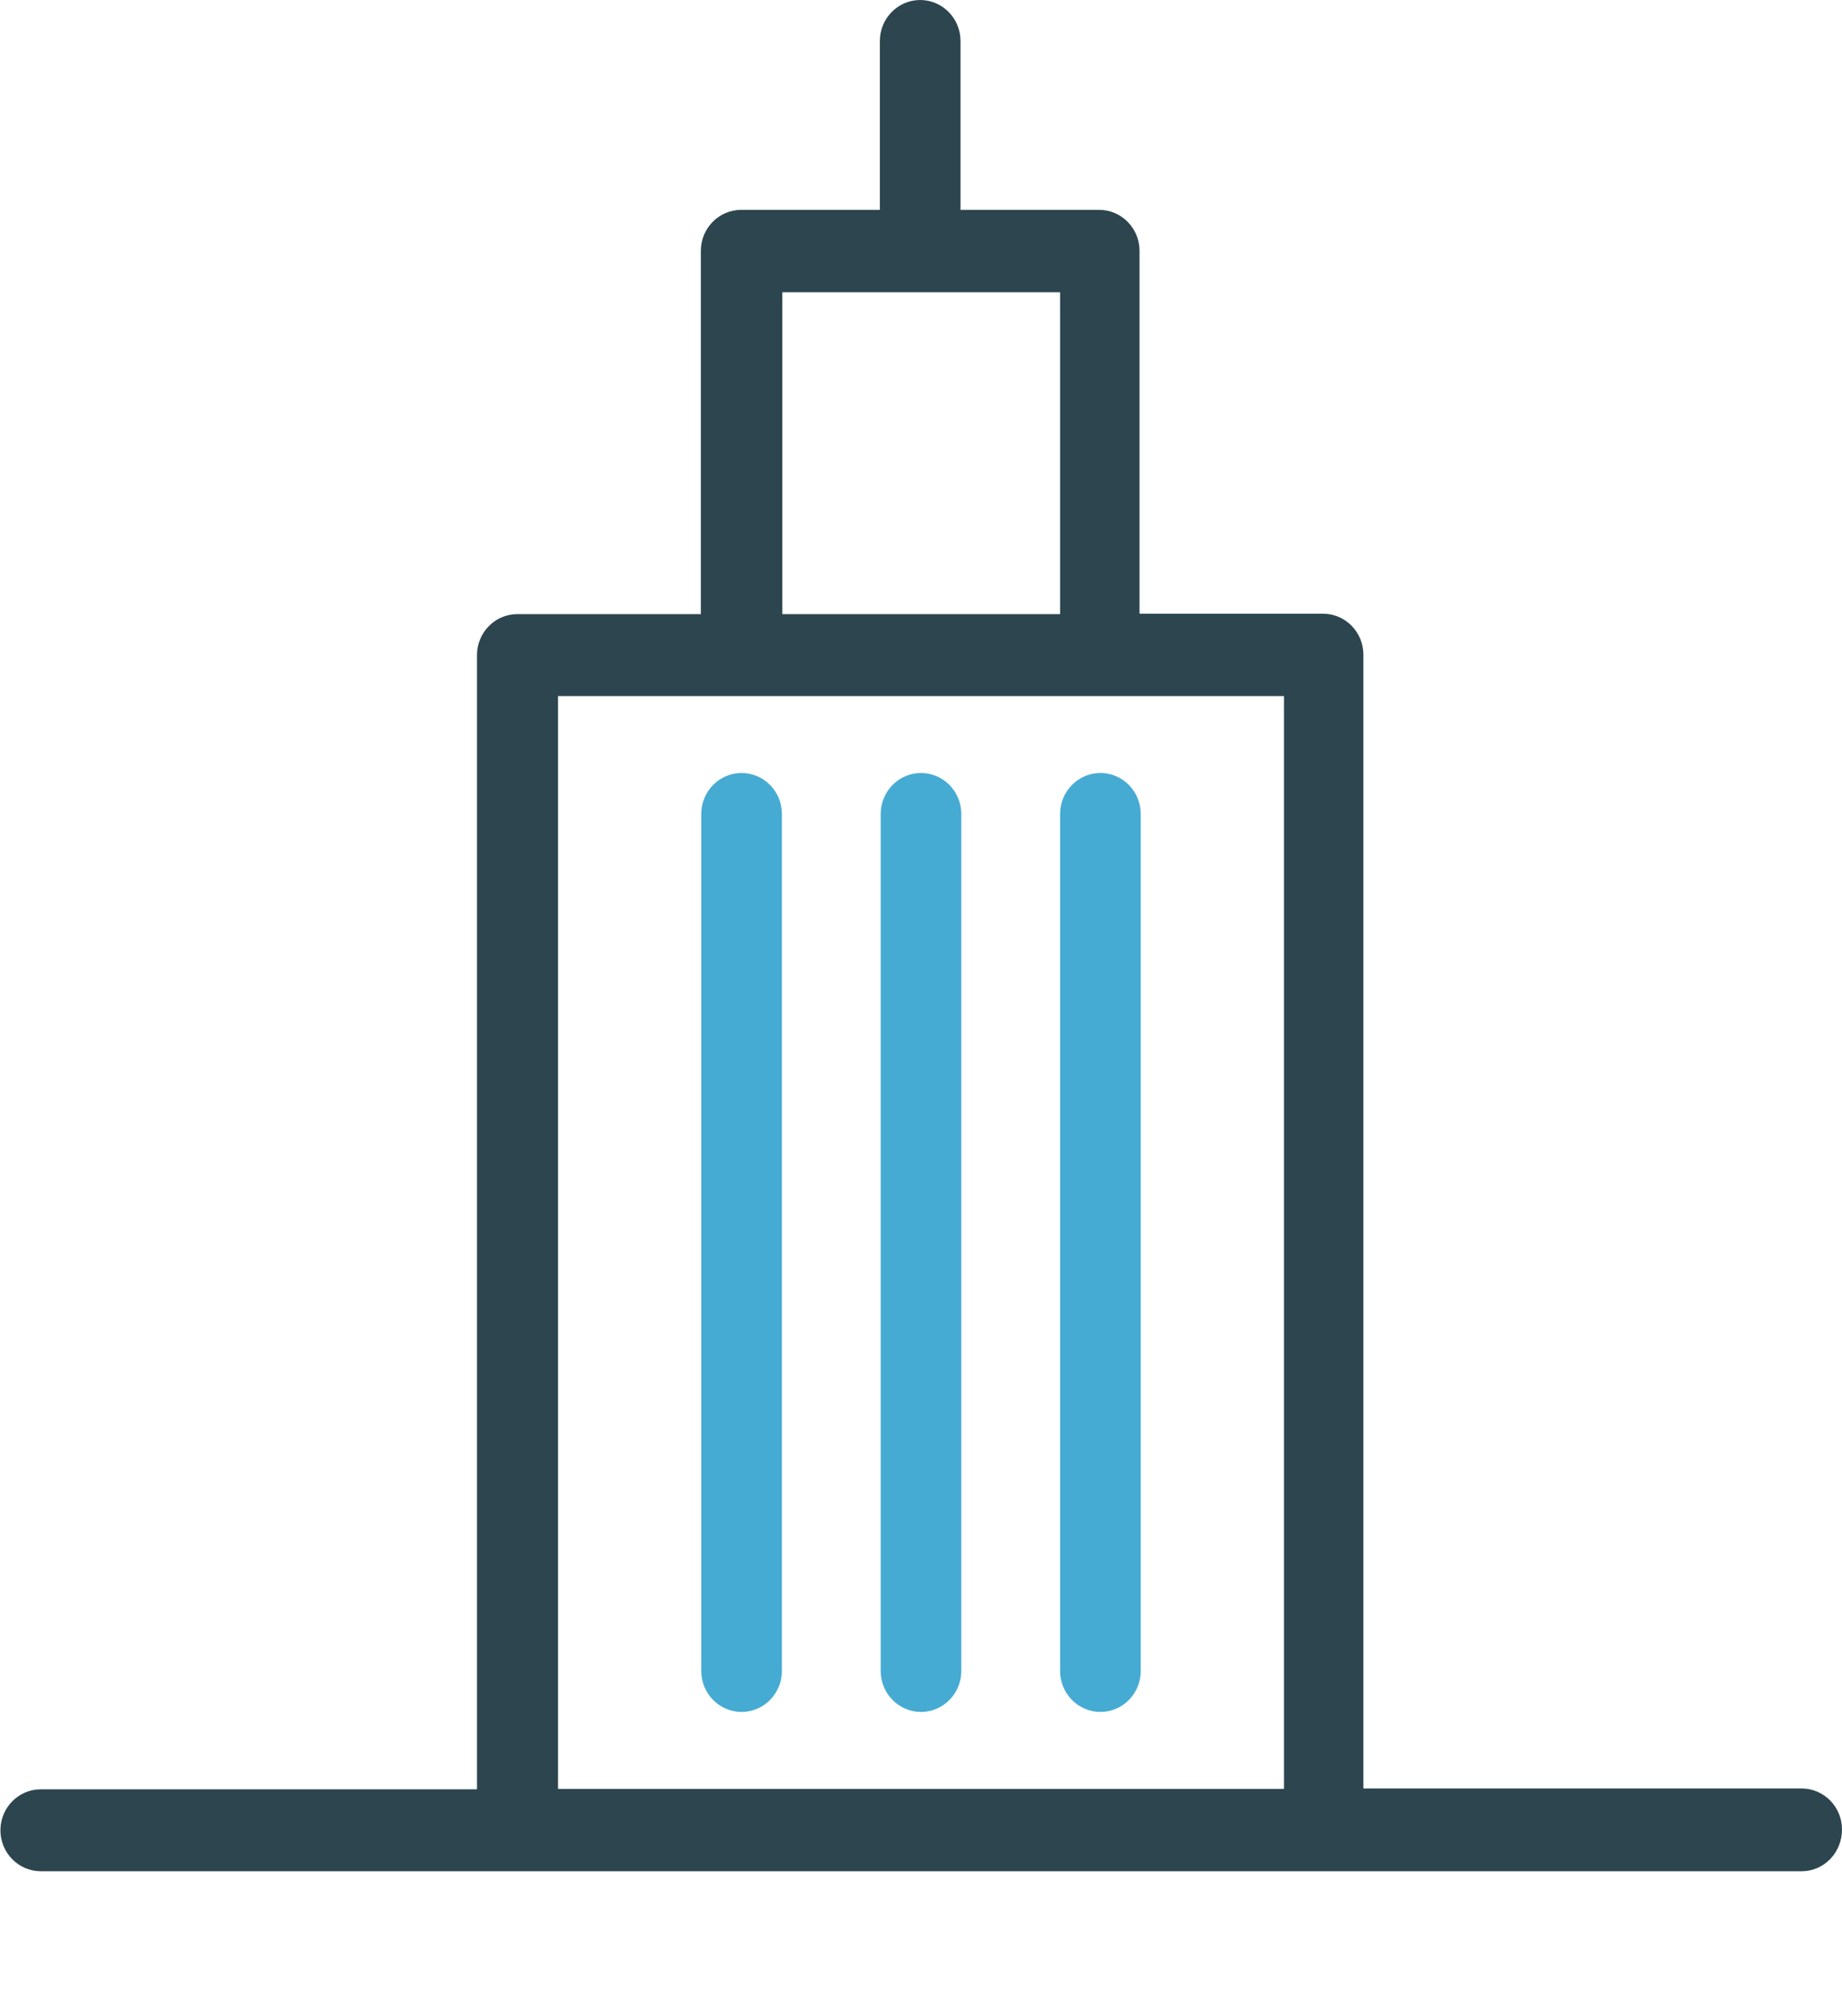
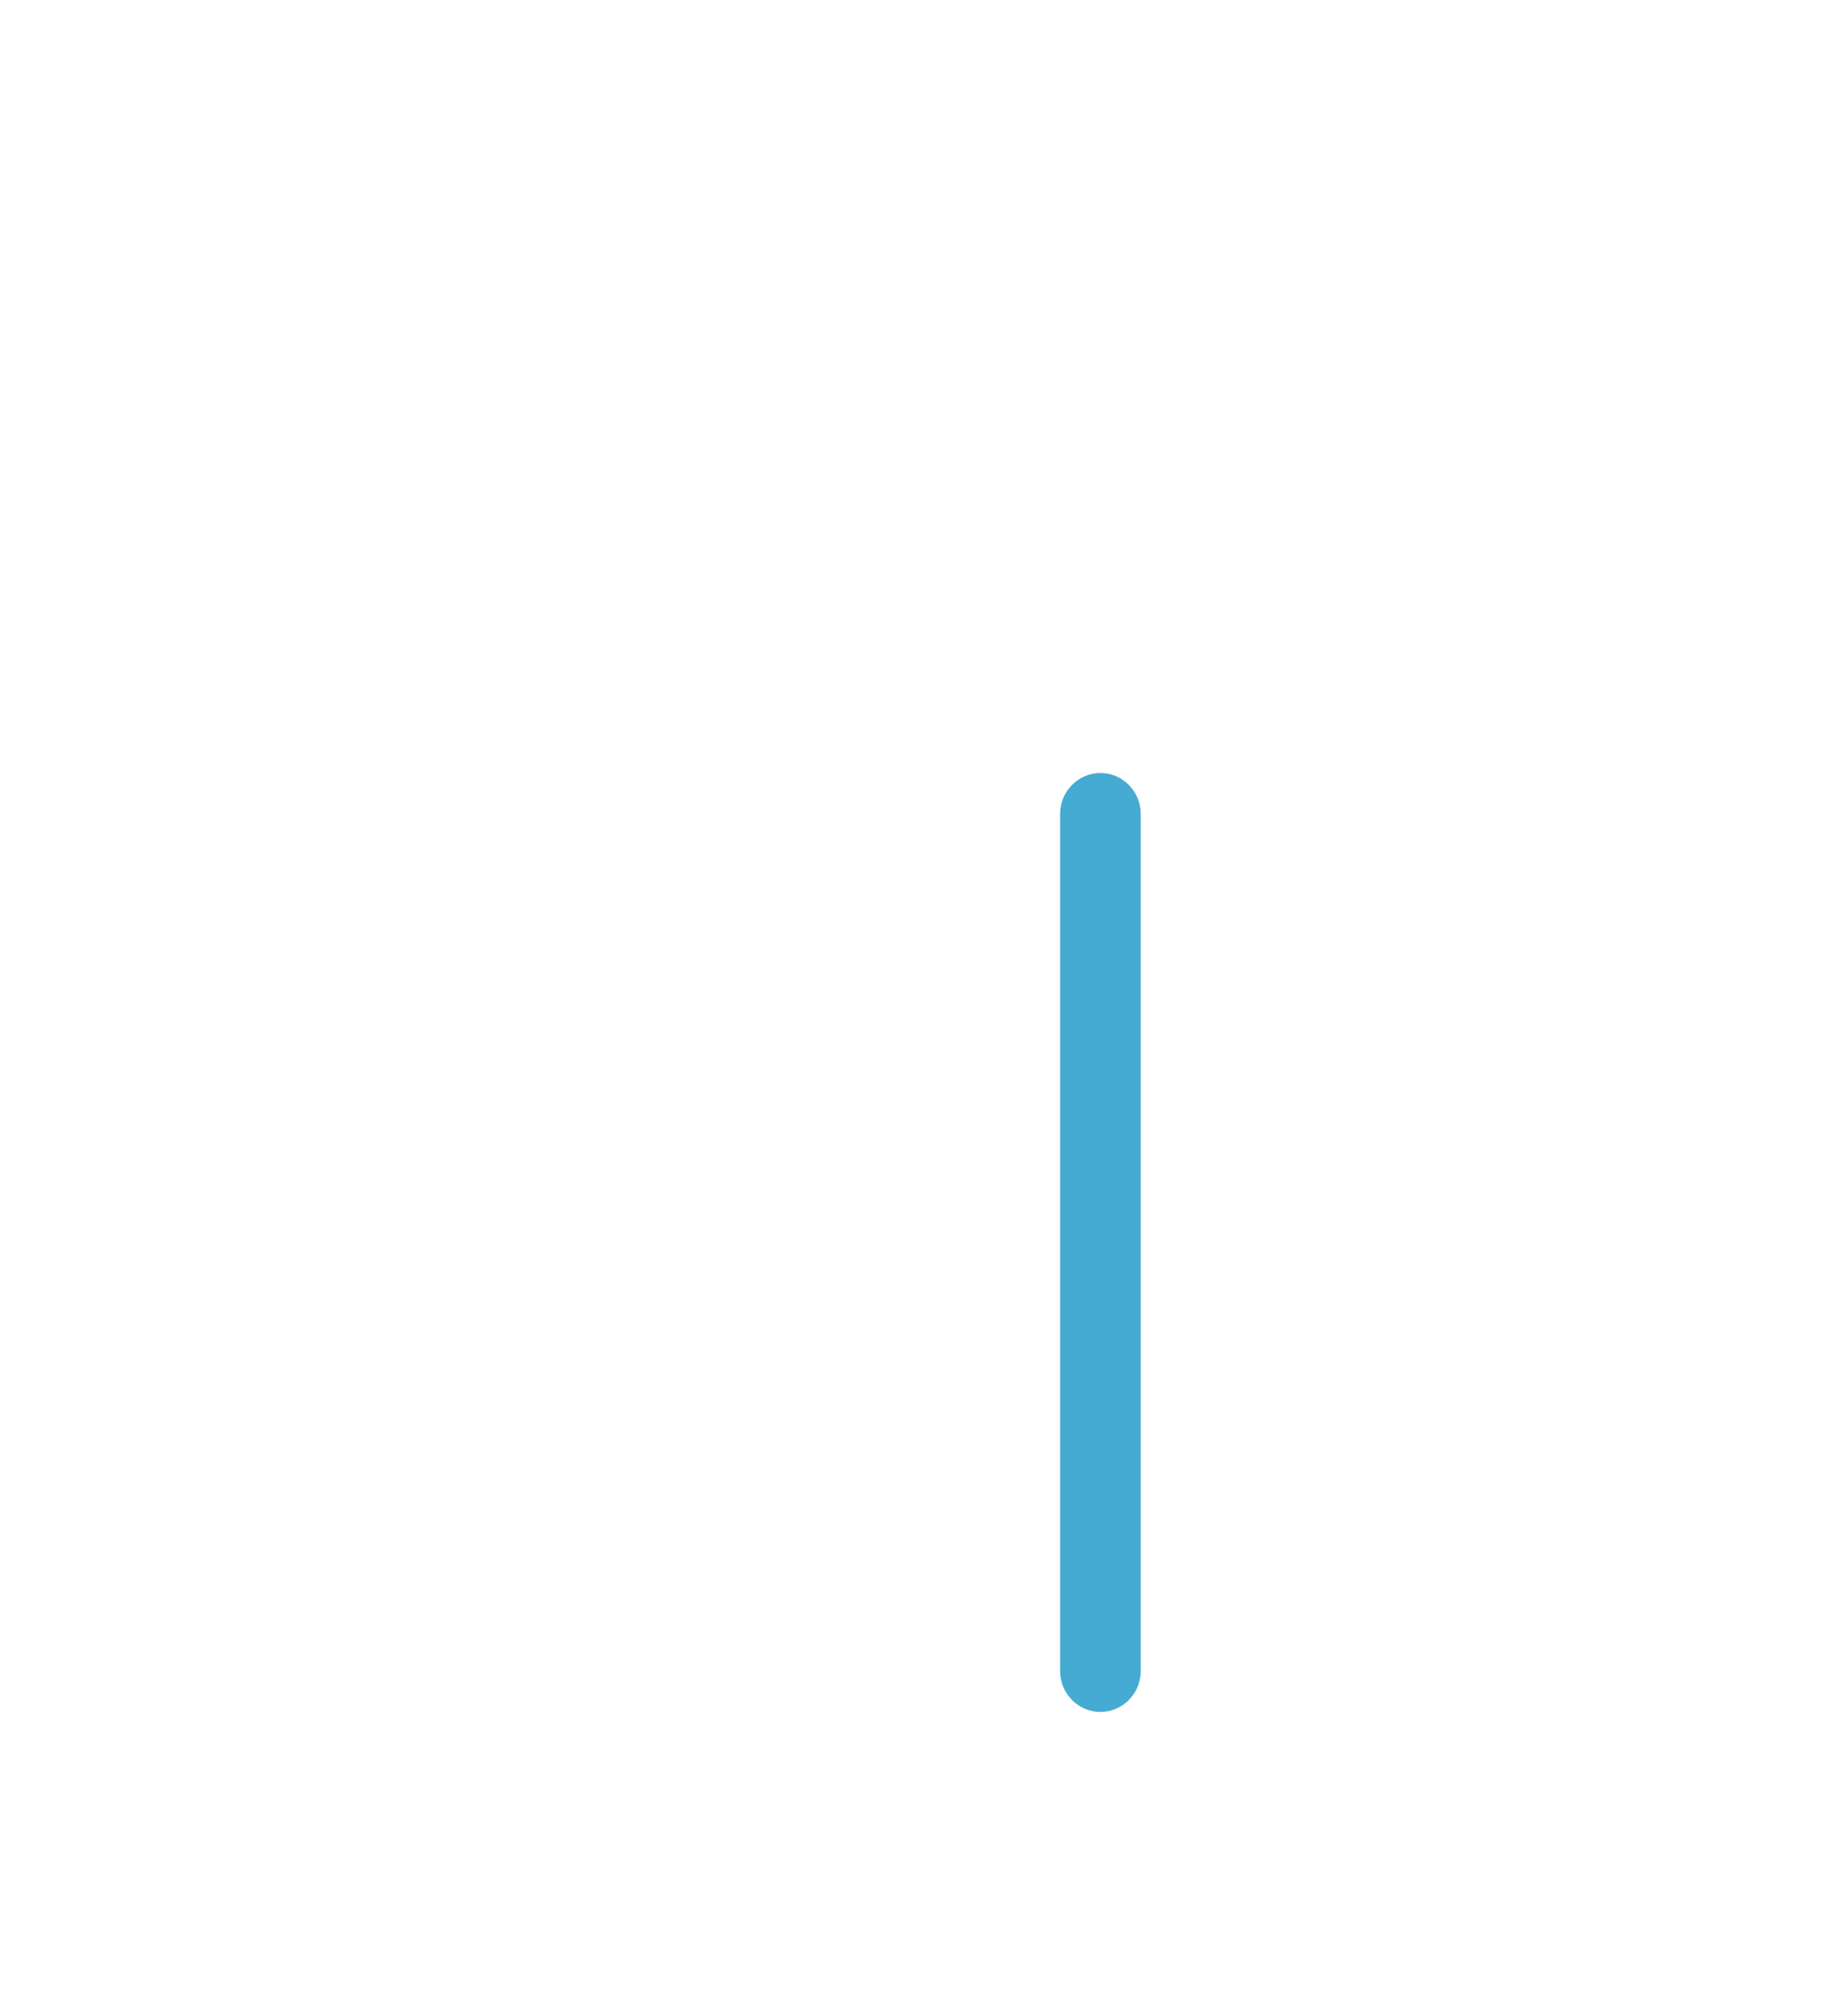
<svg xmlns="http://www.w3.org/2000/svg" width="53" height="58" viewBox="0 0 53 58" fill="none">
-   <path d="M51.84 53.838H1.172C0.533 53.838 0.012 53.309 0.012 52.66C0.012 52.01 0.533 51.481 1.172 51.481H13.724V18.848C13.724 18.199 14.245 17.669 14.884 17.669H20.165V7.217C20.165 6.567 20.686 6.038 21.326 6.038H25.316V1.179C25.316 0.529 25.837 0 26.476 0C27.116 0 27.637 0.529 27.637 1.179V6.038H31.627C32.267 6.038 32.788 6.567 32.788 7.217V17.657H38.069C38.708 17.657 39.229 18.187 39.229 18.836V51.457H51.84C52.479 51.457 53 51.986 53 52.635C53 53.309 52.479 53.838 51.84 53.838ZM30.502 8.408H22.51V17.669H30.502V8.408ZM36.944 20.027H16.056V51.469H36.944V20.027Z" fill="#2D454E" />
  <path d="M31.663 22.24C32.302 22.24 32.823 22.769 32.823 23.419V48.077C32.823 48.726 32.302 49.255 31.663 49.255C31.023 49.255 30.502 48.726 30.502 48.077V23.419C30.502 22.769 31.023 22.24 31.663 22.24Z" fill="#46ABD3" />
-   <path d="M26.5 22.24C27.139 22.24 27.66 22.769 27.66 23.419V48.077C27.66 48.726 27.139 49.255 26.5 49.255C25.861 49.255 25.34 48.726 25.34 48.077V23.419C25.34 22.769 25.861 22.24 26.5 22.24Z" fill="#46ABD3" />
-   <path d="M21.337 22.24C21.977 22.24 22.498 22.769 22.498 23.419V48.077C22.498 48.726 21.977 49.255 21.337 49.255C20.698 49.255 20.177 48.726 20.177 48.077V23.419C20.177 22.769 20.698 22.24 21.337 22.24Z" fill="#46ABD3" />
</svg>